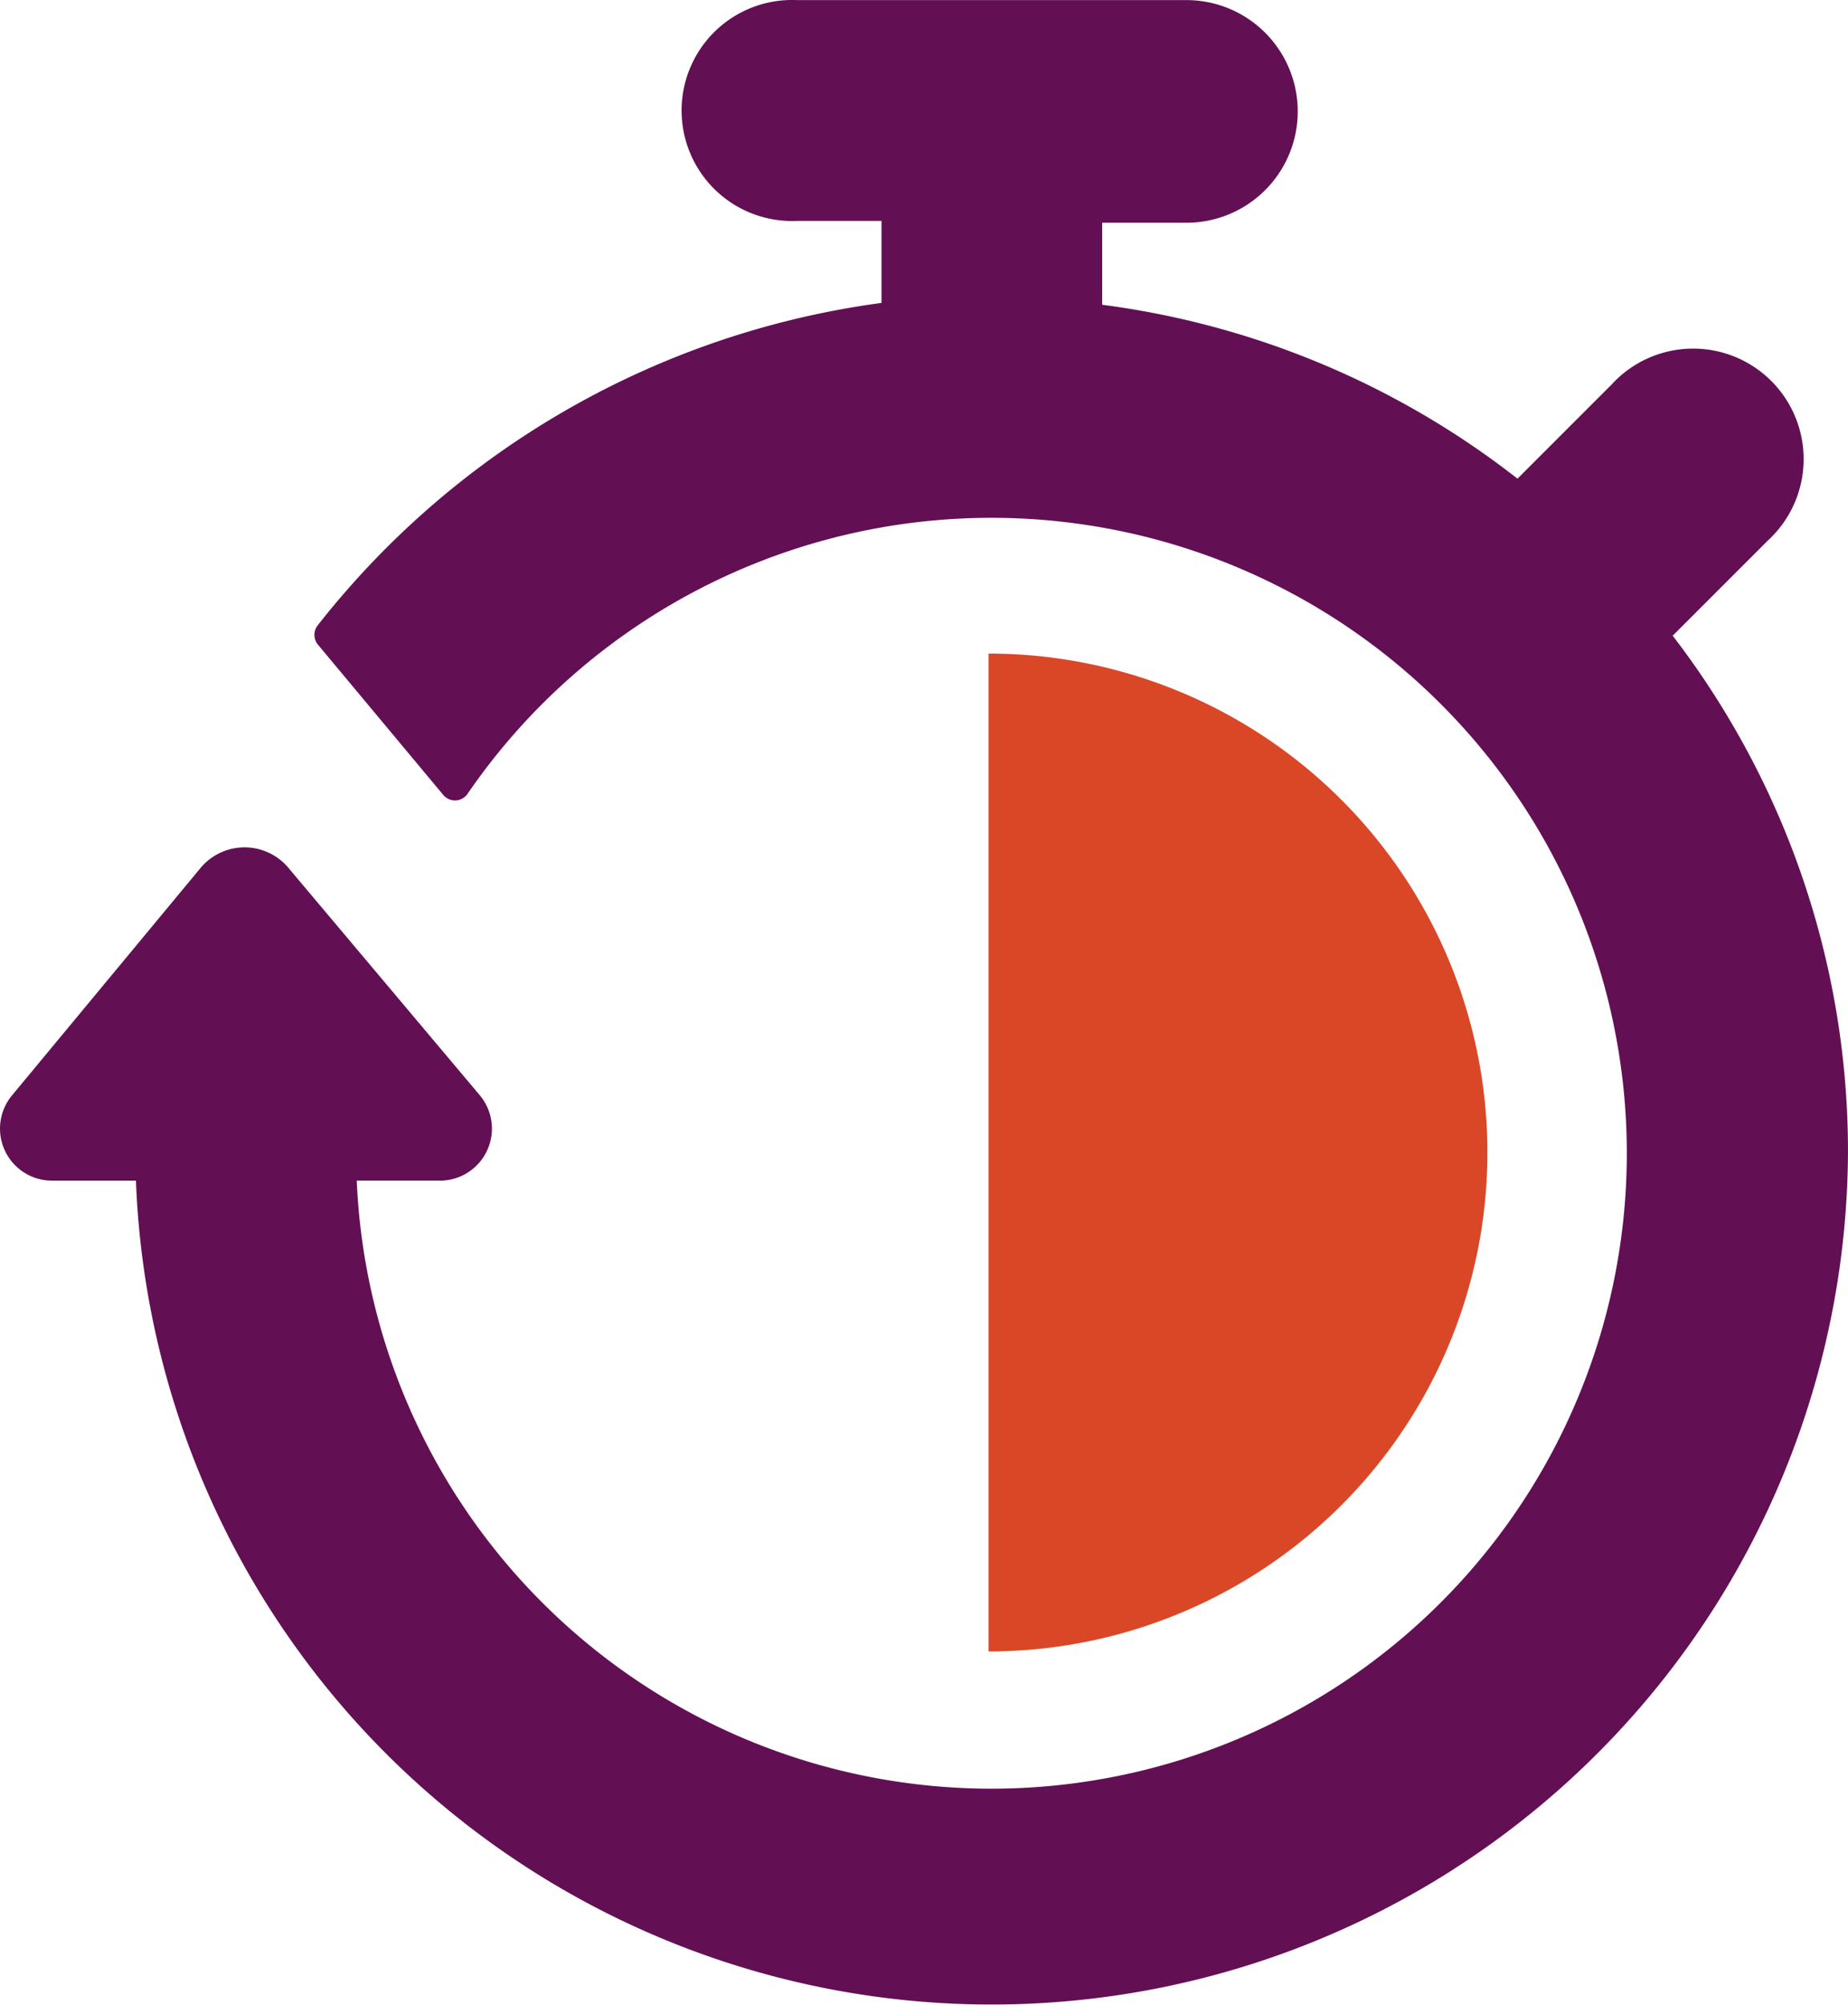
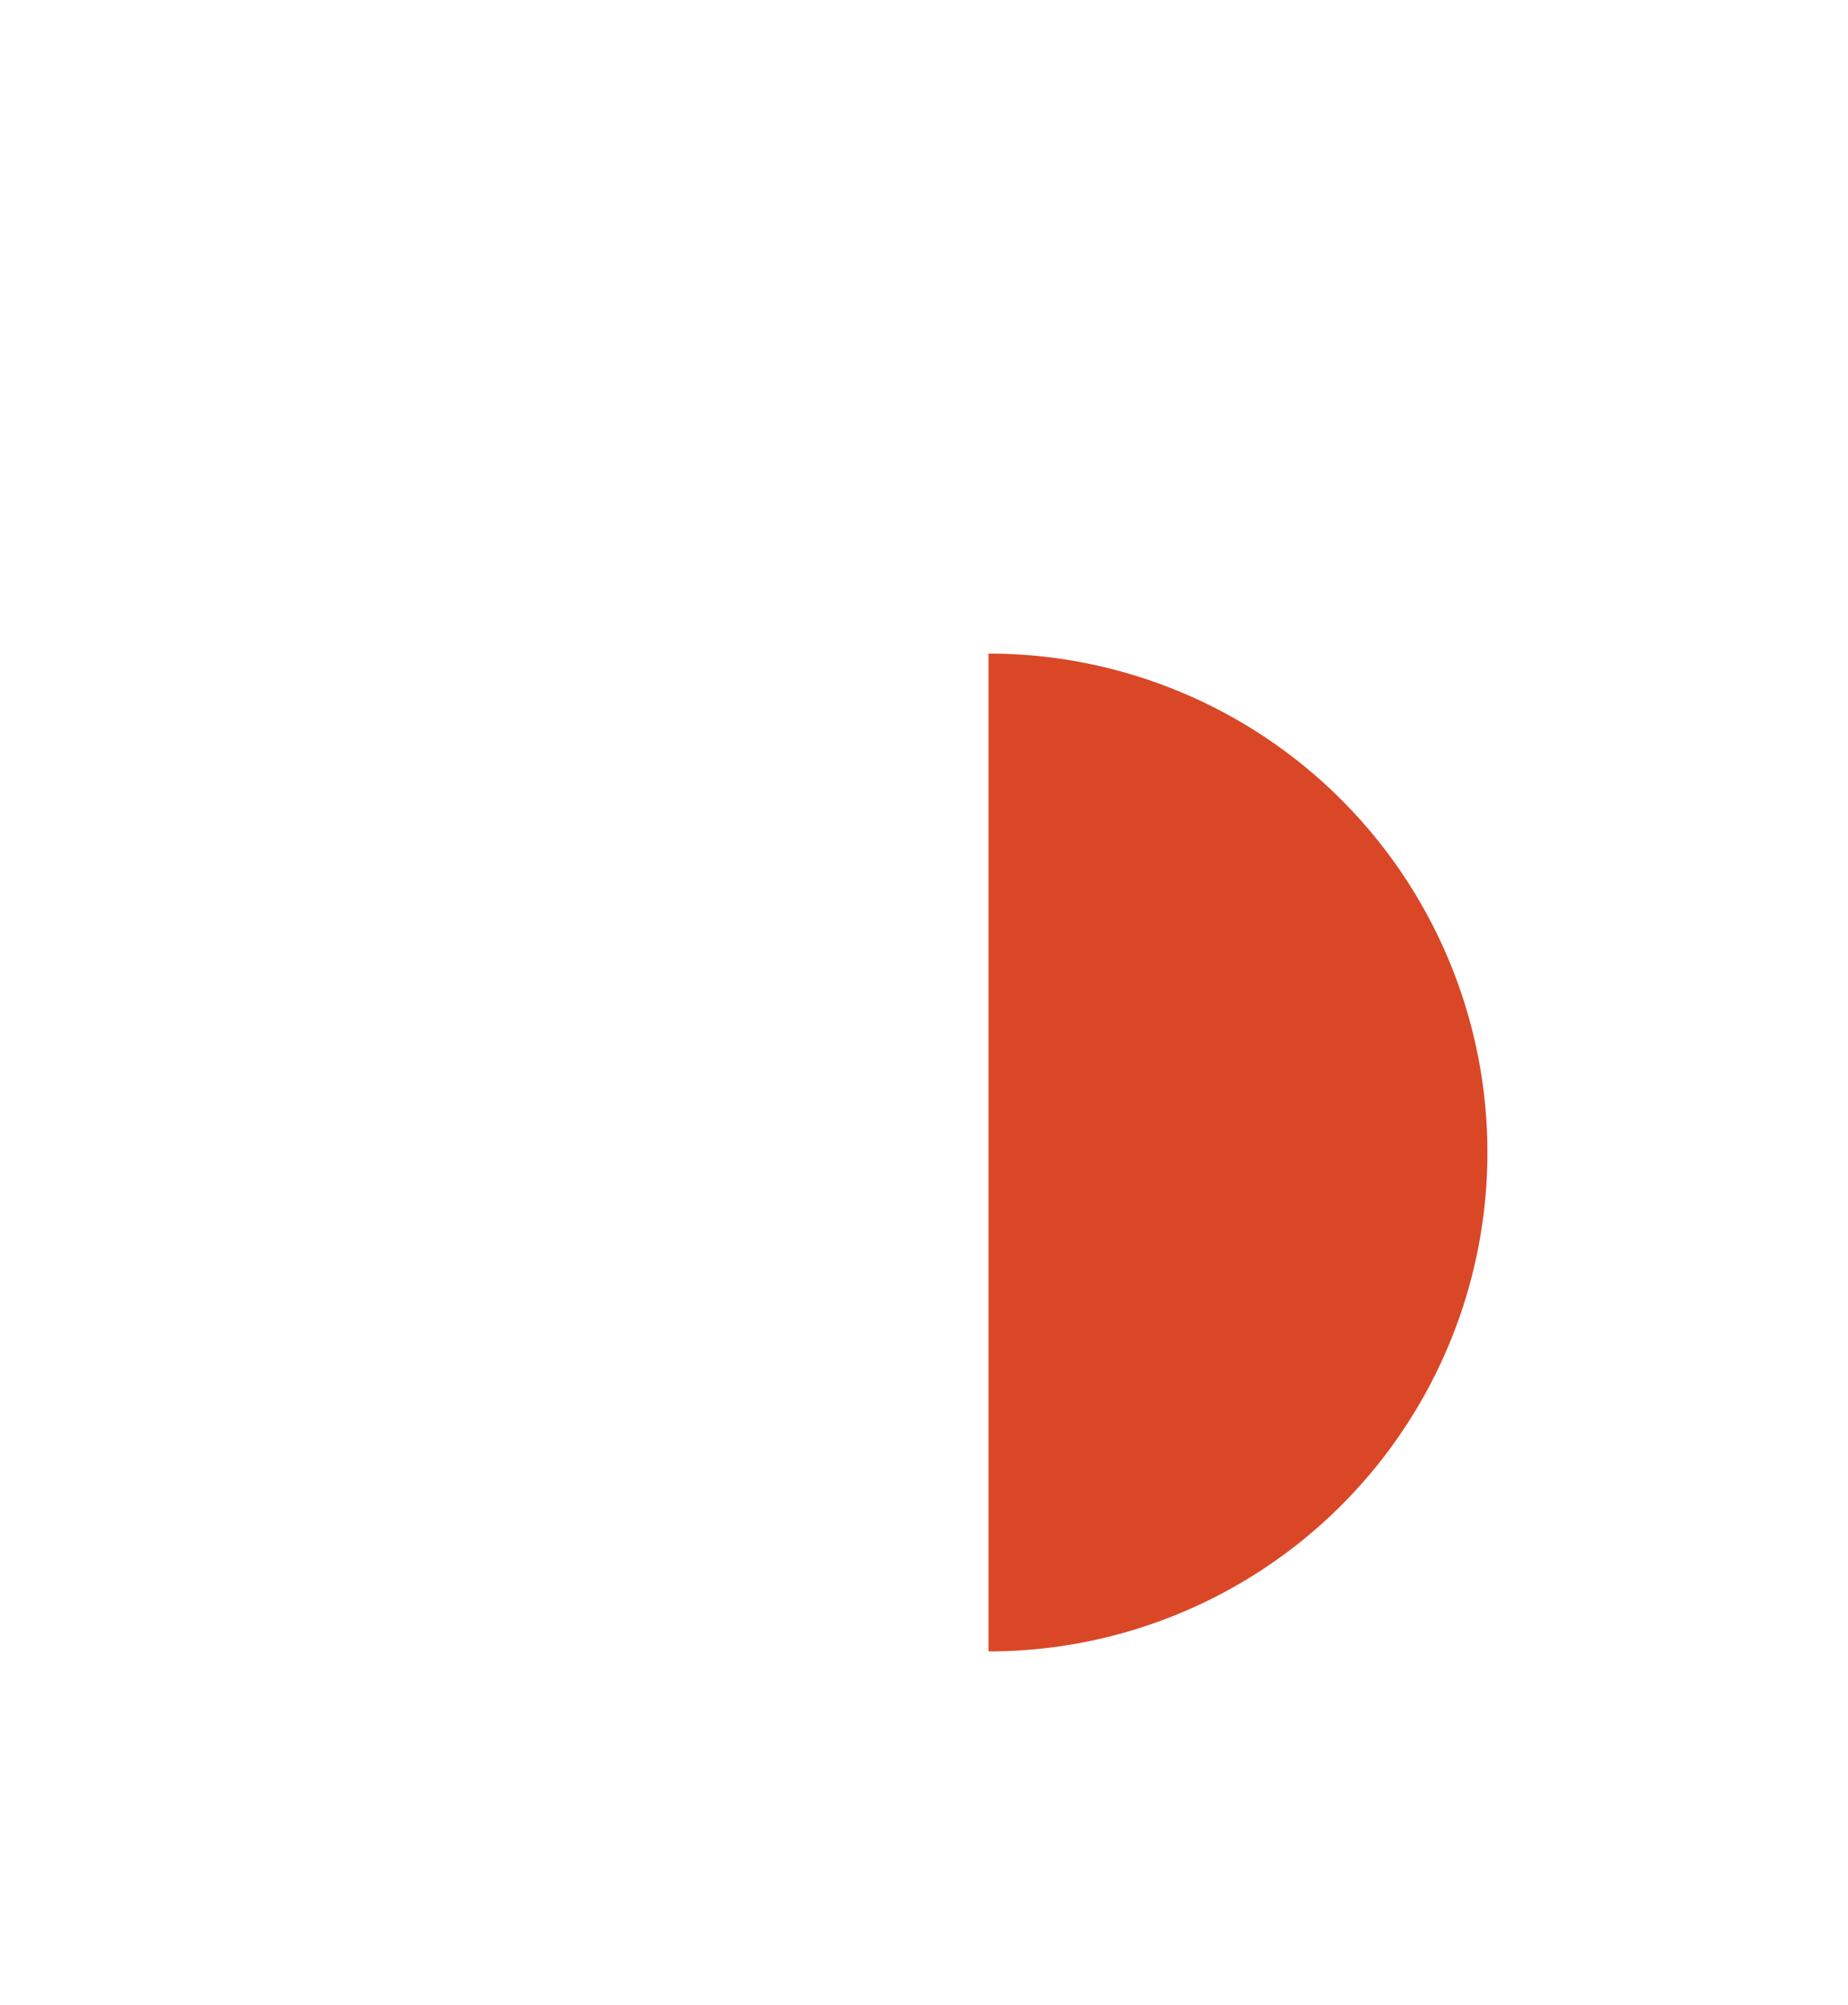
<svg xmlns="http://www.w3.org/2000/svg" width="96.147" height="104.299" viewBox="0 0 96.147 104.299">
  <defs>
    <clipPath id="clip-path">
      <rect id="Rectangle_4214" data-name="Rectangle 4214" width="96.147" height="104.299" fill="none" />
    </clipPath>
  </defs>
  <g id="icon-stopwatch" transform="translate(0 0)">
    <g id="Group_11351" data-name="Group 11351" transform="translate(0 0)" clip-path="url(#clip-path)">
-       <path id="Path_1061" data-name="Path 1061" d="M2.723,61.418h4.35A44.553,44.553,0,0,0,96.146,59.98a44.036,44.036,0,0,0-9.12-26.91l4.95-4.95a5.749,5.749,0,1,0-8.117-8.129L78.951,24.9a44.37,44.37,0,0,0-21.607-9.046V11.587h4.383a5.791,5.791,0,1,0,0-11.582H41.462a5.749,5.749,0,1,0,0,11.487h4.4v4.266A44.862,44.862,0,0,0,16.534,32.525a.8.8,0,0,0,0,1l6.529,7.829a.814.814,0,0,0,.638.287.8.8,0,0,0,.621-.341A33.055,33.055,0,1,1,18.56,61.417h4.266a2.706,2.706,0,0,0,2.133-4.446L15.01,45.151a2.978,2.978,0,0,0-4.575,0l-9.8,11.82a2.706,2.706,0,0,0,2.133,4.446Z" transform="translate(0 0)" fill="#630f54" />
      <path id="Path_1062" data-name="Path 1062" d="M48.221,31.876a25.954,25.954,0,1,1,0,51.909" transform="translate(3.211 2.123)" fill="#da4727" />
    </g>
  </g>
</svg>